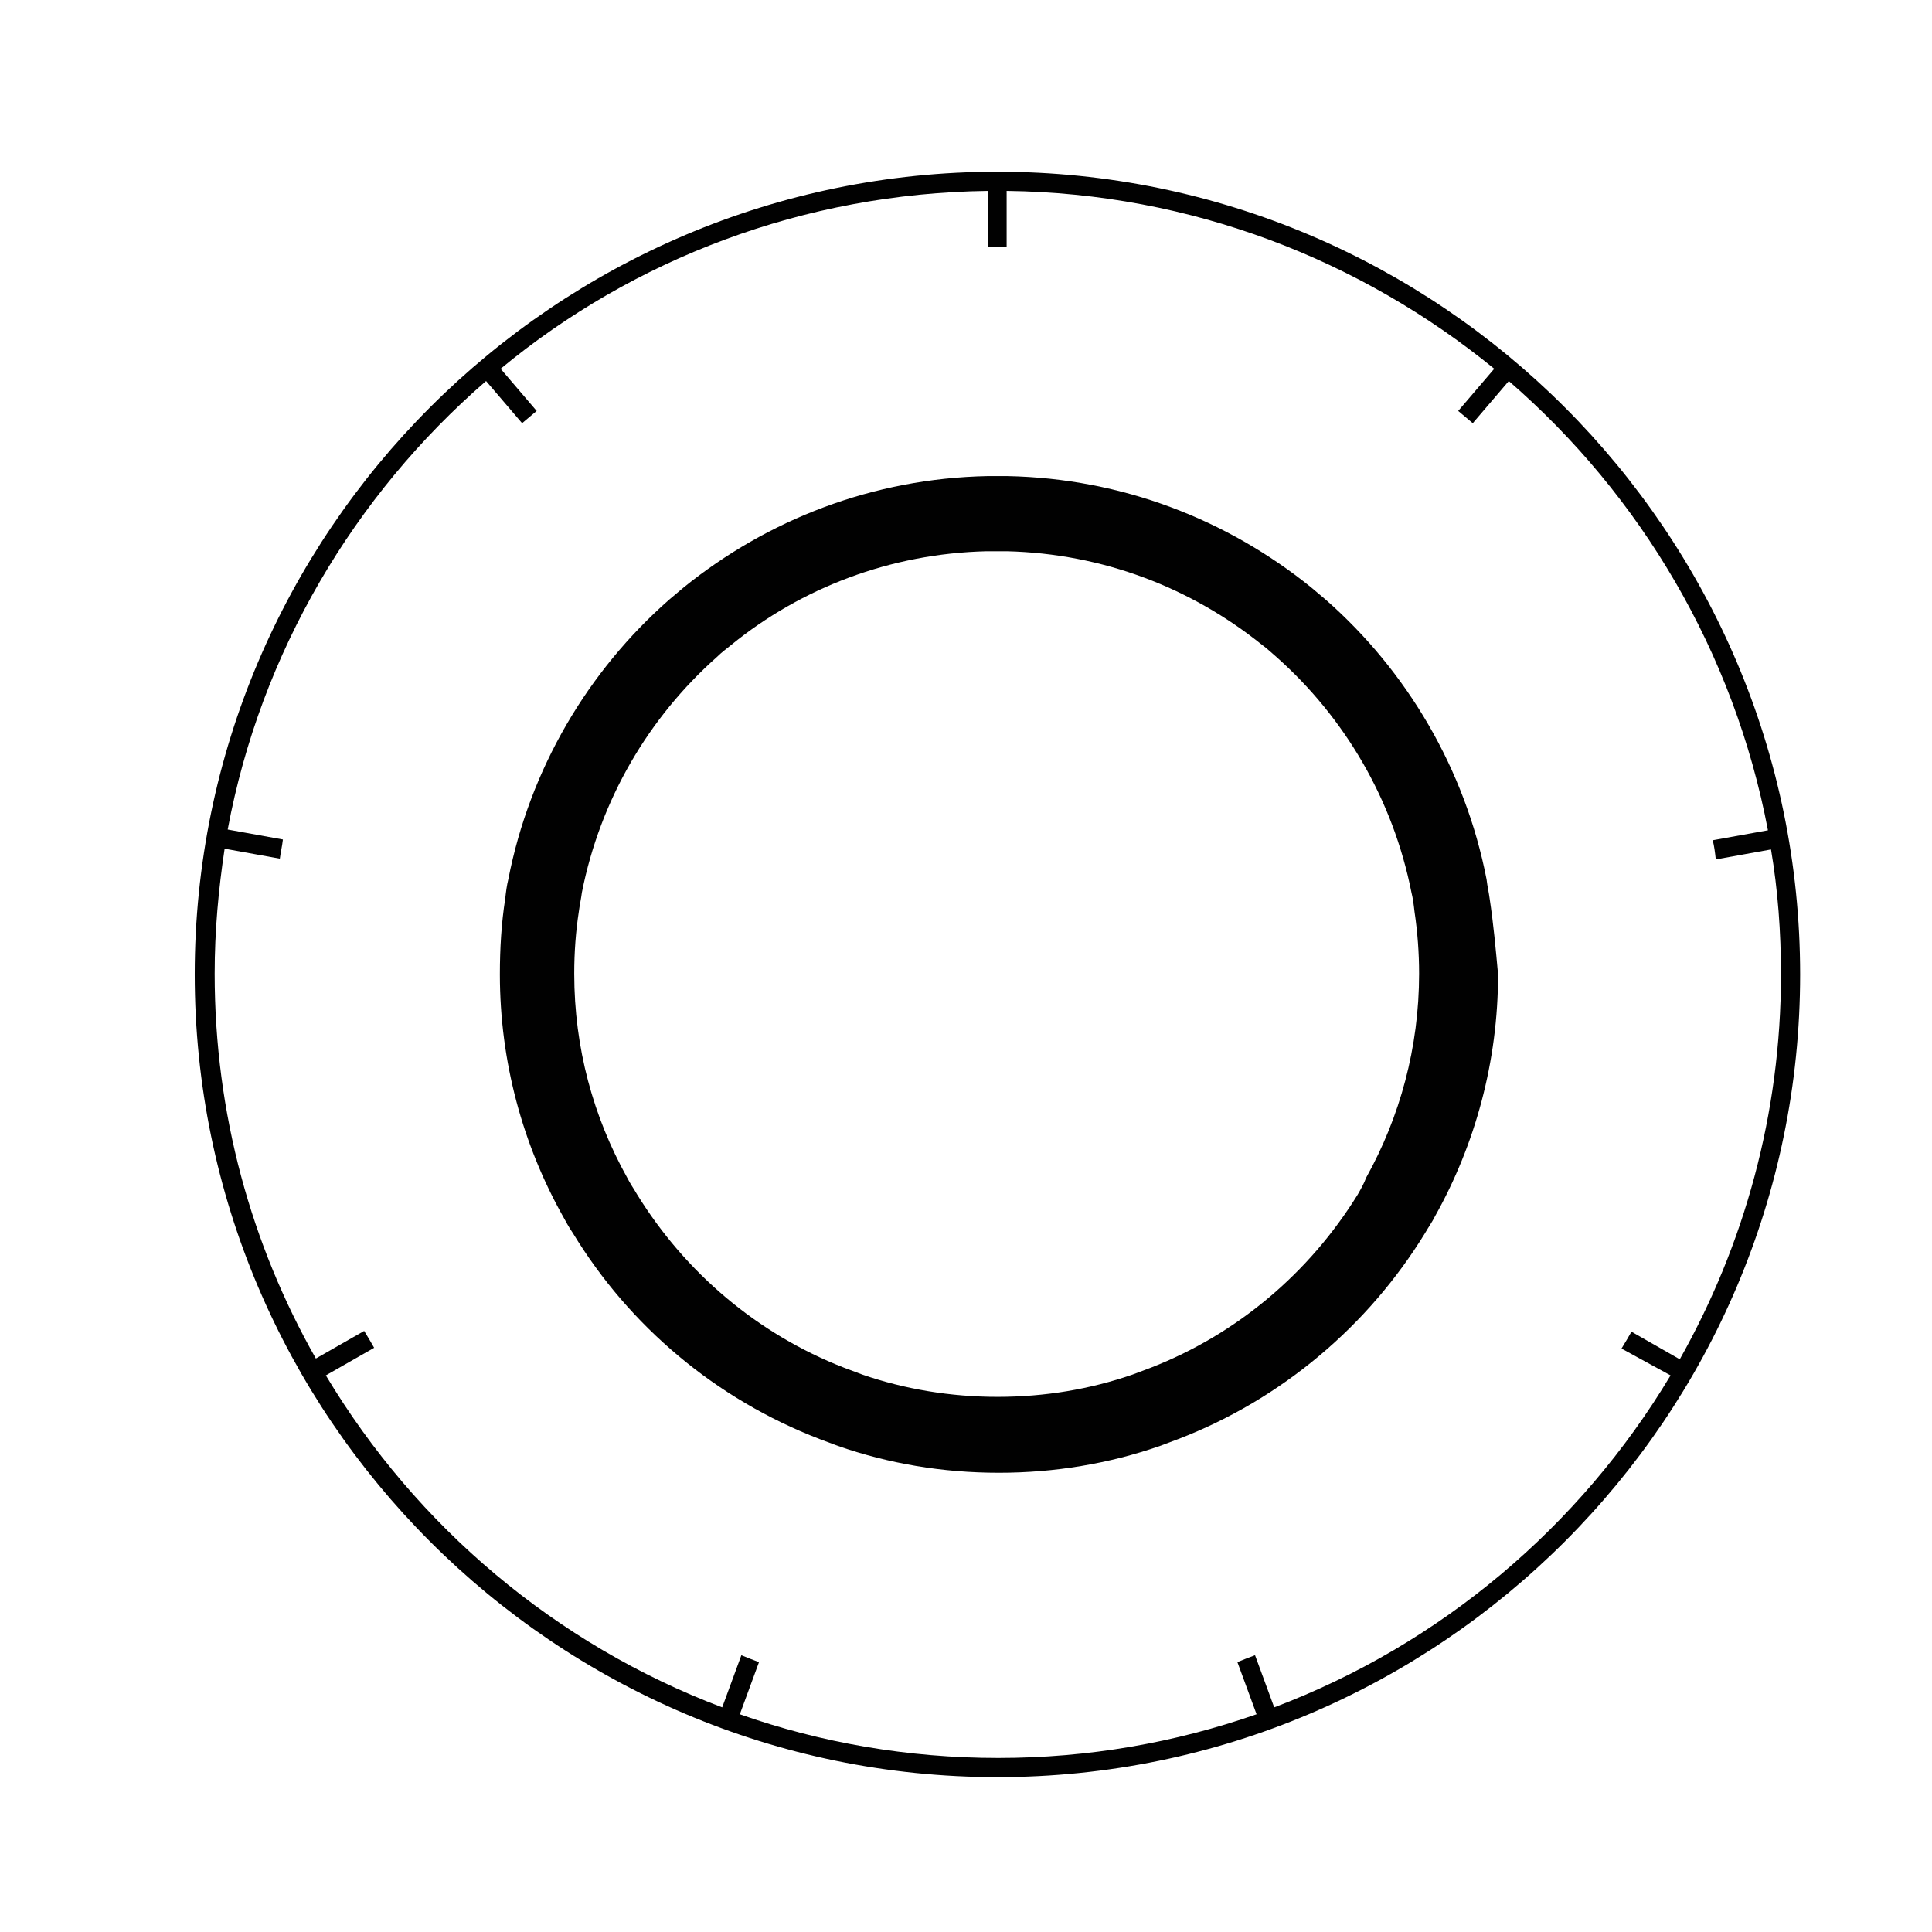
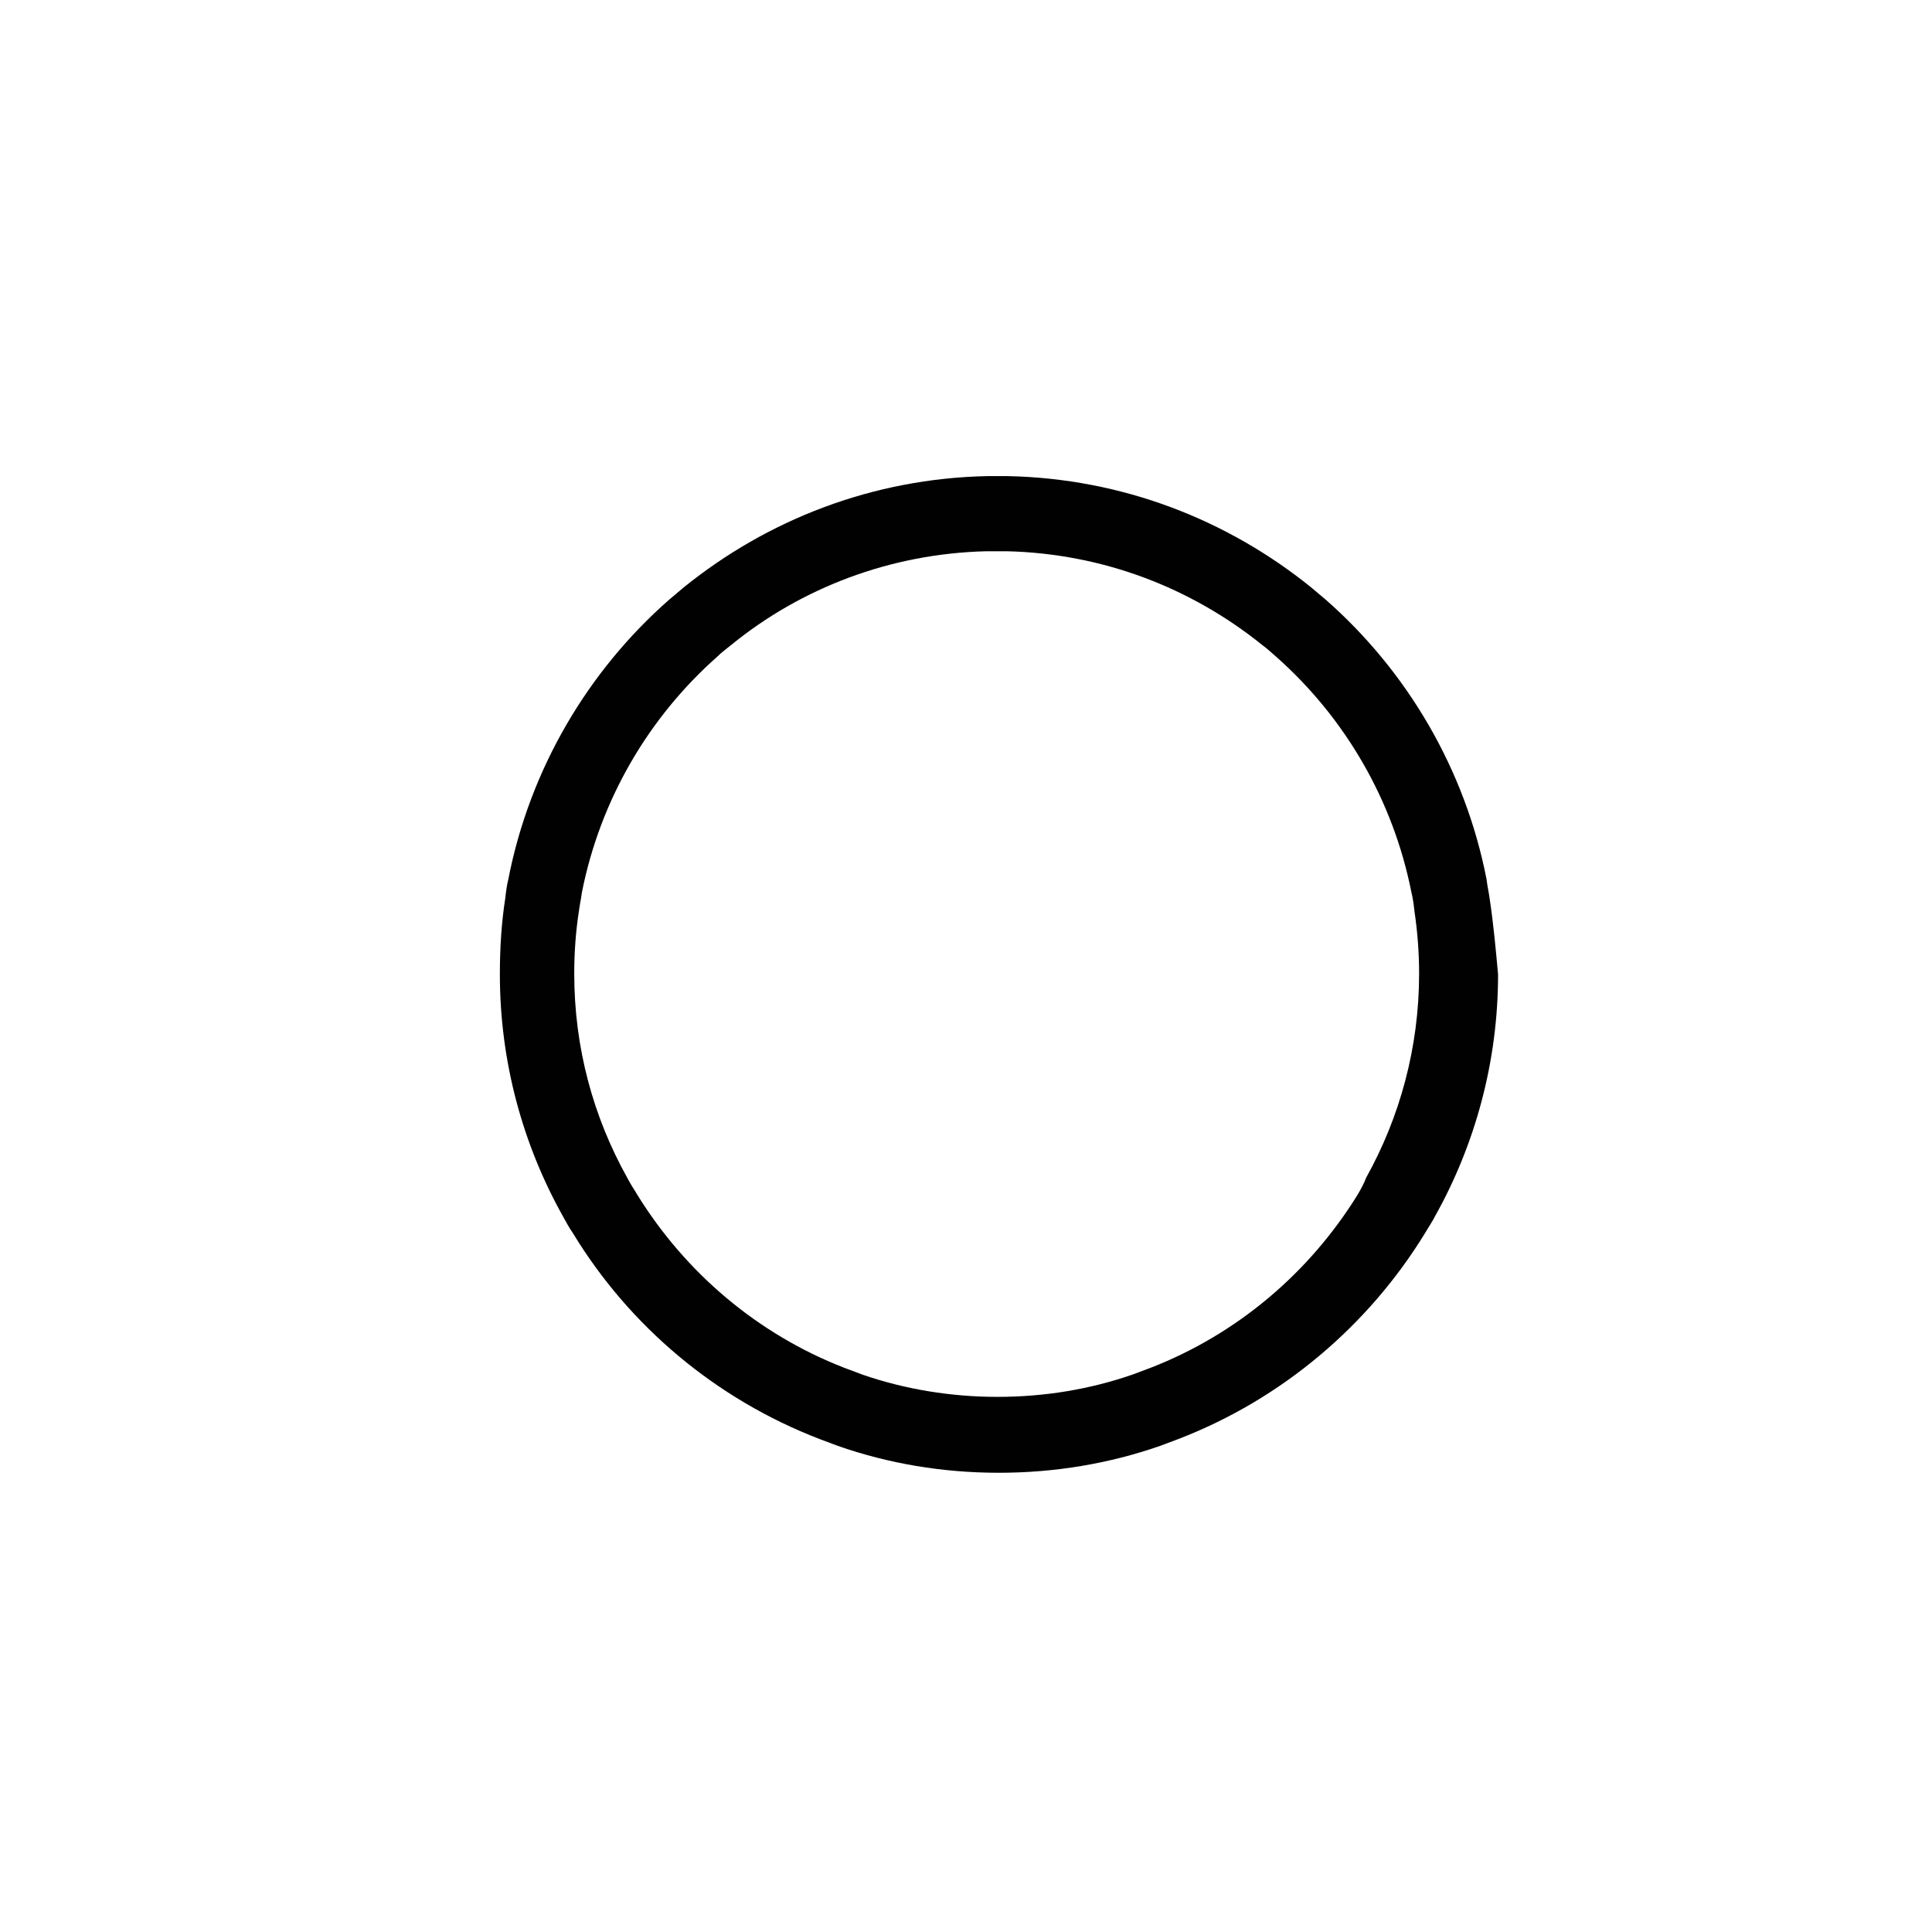
<svg xmlns="http://www.w3.org/2000/svg" version="1.1" id="Layer_1" x="0px" y="0px" viewBox="0 0 252 252" style="enable-background:new 0 0 252 252;" xml:space="preserve">
  <style type="text/css">
	.st0{fill:#010101;}
</style>
-   <path class="st0" d="M130.1,22.4c-57.7,0-104.7,47-104.7,104.7s47,104.7,104.7,104.7s104.7-47,104.7-104.7S187.8,22.4,130.1,22.4z   M217.9,179.4c-11.8,19.7-30,35.1-51.7,43.3l-2.5-6.8c-0.8,0.3-1.6,0.6-2.3,0.9l2.5,6.8c-10.6,3.7-21.9,5.7-33.7,5.7  c-11.8,0-23.2-2-33.7-5.7l2.5-6.8c-0.8-0.3-1.6-0.6-2.3-0.9l-2.5,6.8c-21.7-8.2-39.9-23.6-51.7-43.3l6.3-3.6  c-0.4-0.7-0.8-1.4-1.3-2.2l-6.3,3.6c-8.4-14.8-13.2-31.9-13.2-50.2c0-5.6,0.5-11,1.3-16.3l7.2,1.3c0.1-0.8,0.3-1.6,0.4-2.5l-7.2-1.3  C34,85.1,46.2,64.6,63.4,49.7l4.7,5.5c0.6-0.5,1.3-1.1,1.9-1.6l-4.7-5.5c17.3-14.3,39.5-22.9,63.6-23.2l0,7.3c0.4,0,0.8,0,1.2,0  c0.4,0,0.8,0,1.2,0l0-7.3c24.1,0.3,46.2,9,63.6,23.2l-4.7,5.5c0.6,0.5,1.3,1.1,1.9,1.6l4.7-5.5c17.2,14.9,29.4,35.4,33.8,58.6  l-7.2,1.3c0.2,0.8,0.3,1.6,0.4,2.5l7.2-1.3c0.9,5.3,1.3,10.8,1.3,16.3c0,18.2-4.8,35.3-13.2,50.2l-6.3-3.6c-0.4,0.7-0.8,1.4-1.3,2.2  L217.9,179.4z" />
  <path class="st0" d="M194.3,117.2c-0.1-0.8-0.3-1.6-0.4-2.5c-2.8-14.4-10.4-27.2-21-36.5c-0.6-0.5-1.3-1.1-1.9-1.6  c-10.9-8.8-24.6-14.2-39.6-14.5c-0.4,0-0.8,0-1.3,0c-0.4,0-0.8,0-1.3,0c-15,0.3-28.7,5.7-39.6,14.5c-0.6,0.5-1.3,1.1-1.9,1.6  c-10.6,9.3-18.2,22.1-21,36.5c-0.2,0.8-0.3,1.6-0.4,2.5c-0.5,3.2-0.7,6.5-0.7,9.9c0,11.4,3,22.2,8.2,31.5c0.4,0.7,0.8,1.5,1.3,2.2  c7.4,12.2,18.7,21.7,32.2,26.9c0.8,0.3,1.6,0.6,2.4,0.9c6.6,2.3,13.6,3.5,21,3.5c7.3,0,14.4-1.2,21-3.5c0.8-0.3,1.6-0.6,2.4-0.9  c13.5-5.2,24.8-14.8,32.2-26.9c0.4-0.7,0.9-1.4,1.3-2.2c5.2-9.3,8.2-20.1,8.2-31.5C195.1,123.8,194.8,120.5,194.3,117.2z   M177.1,155.8c-6.3,10.2-15.7,18.2-27,22.6c-0.8,0.3-1.6,0.6-2.4,0.9c-5.5,1.9-11.4,2.9-17.6,2.9c-6.1,0-12.1-1-17.6-2.9  c-0.8-0.3-1.6-0.6-2.4-0.9c-11.3-4.4-20.7-12.4-27-22.6c-0.4-0.7-0.9-1.4-1.3-2.2c-4.4-7.9-6.9-16.9-6.9-26.6c0-2.8,0.2-5.5,0.6-8.1  c0.1-0.8,0.3-1.7,0.4-2.5c2.4-12.1,8.7-22.8,17.6-30.7c0.6-0.6,1.3-1.1,1.9-1.6c9.1-7.4,20.7-11.9,33.3-12.2c0.4,0,0.8,0,1.3,0  c0.4,0,0.8,0,1.3,0c12.6,0.3,24.1,4.8,33.3,12.2c0.7,0.5,1.3,1.1,1.9,1.6c8.9,7.9,15.2,18.6,17.6,30.7c0.2,0.8,0.3,1.6,0.4,2.5  c0.4,2.7,0.6,5.4,0.6,8.1c0,9.6-2.5,18.7-6.9,26.6C177.9,154.4,177.5,155.1,177.1,155.8z" />
</svg>